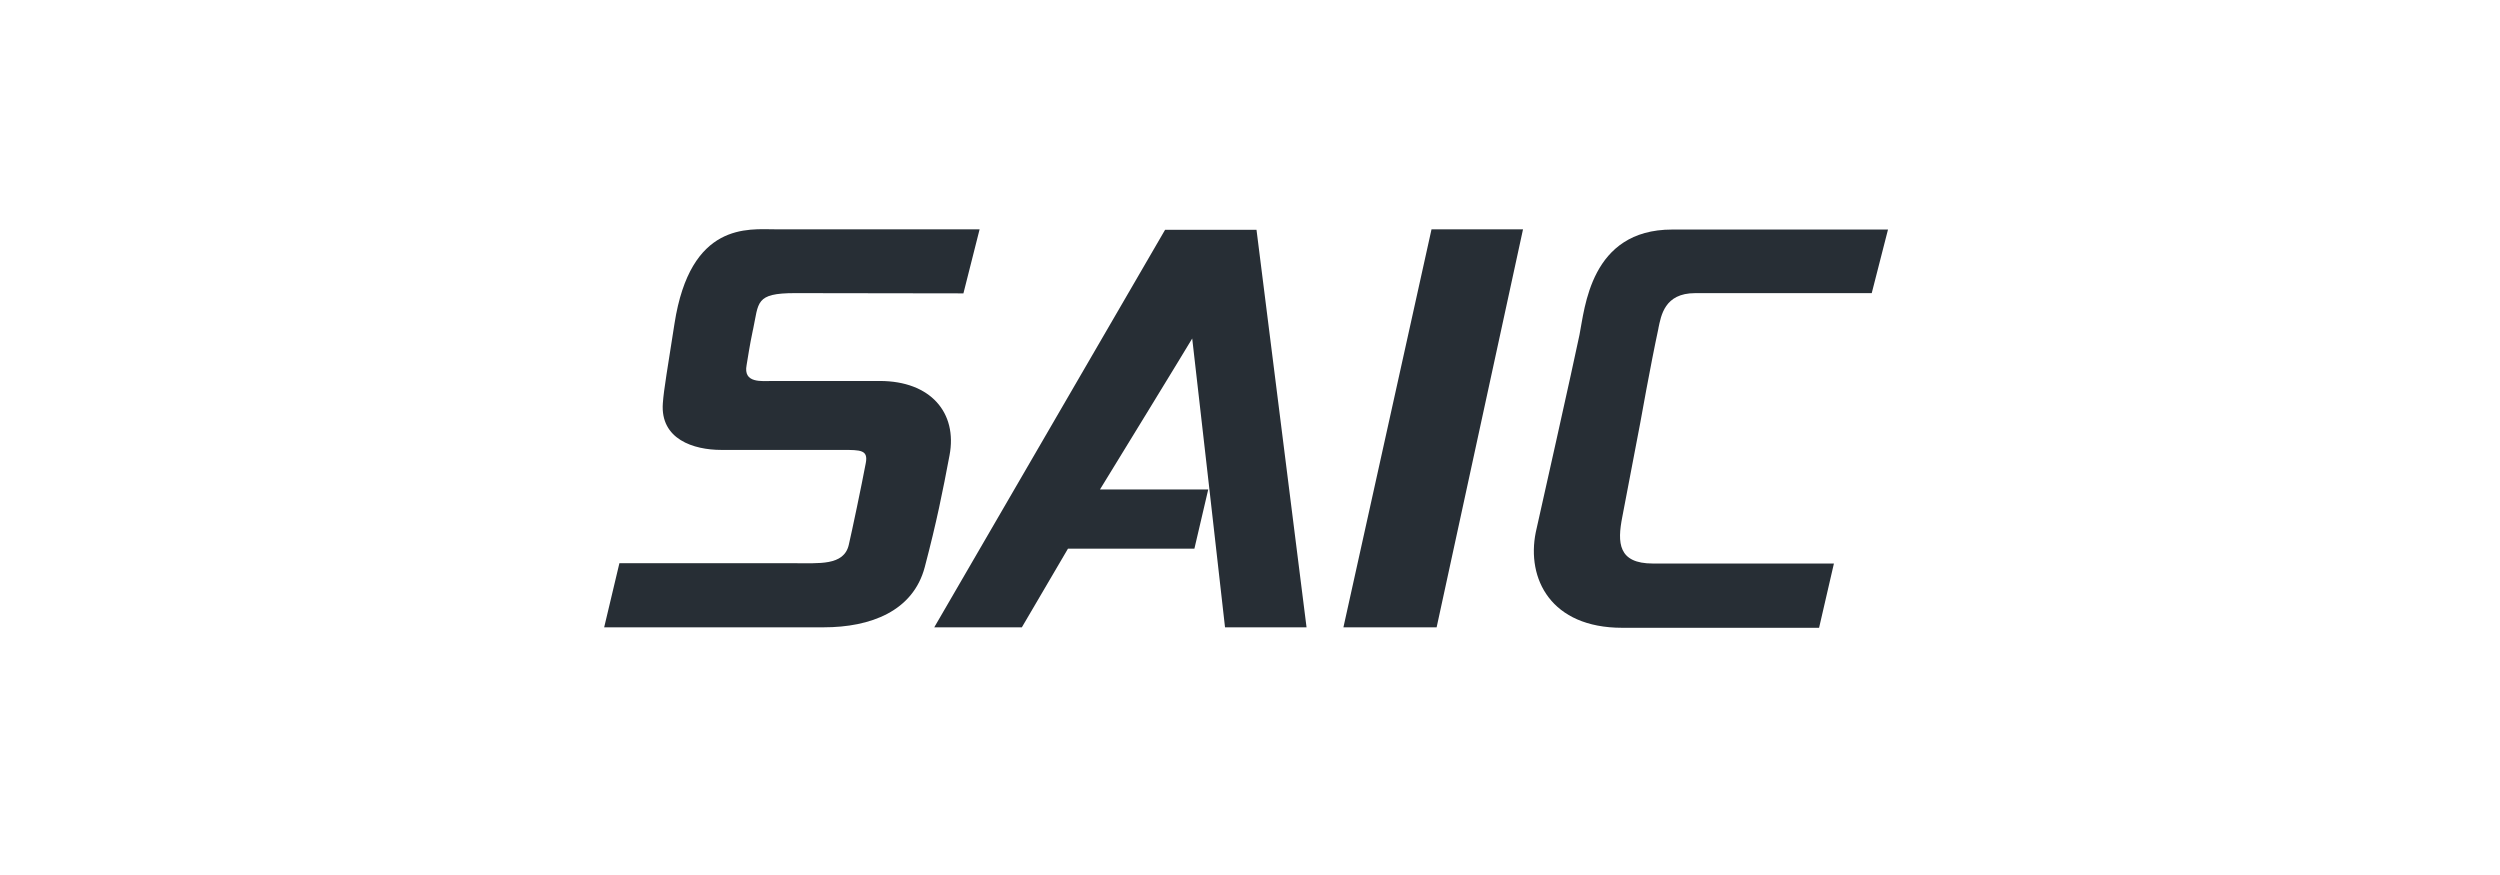
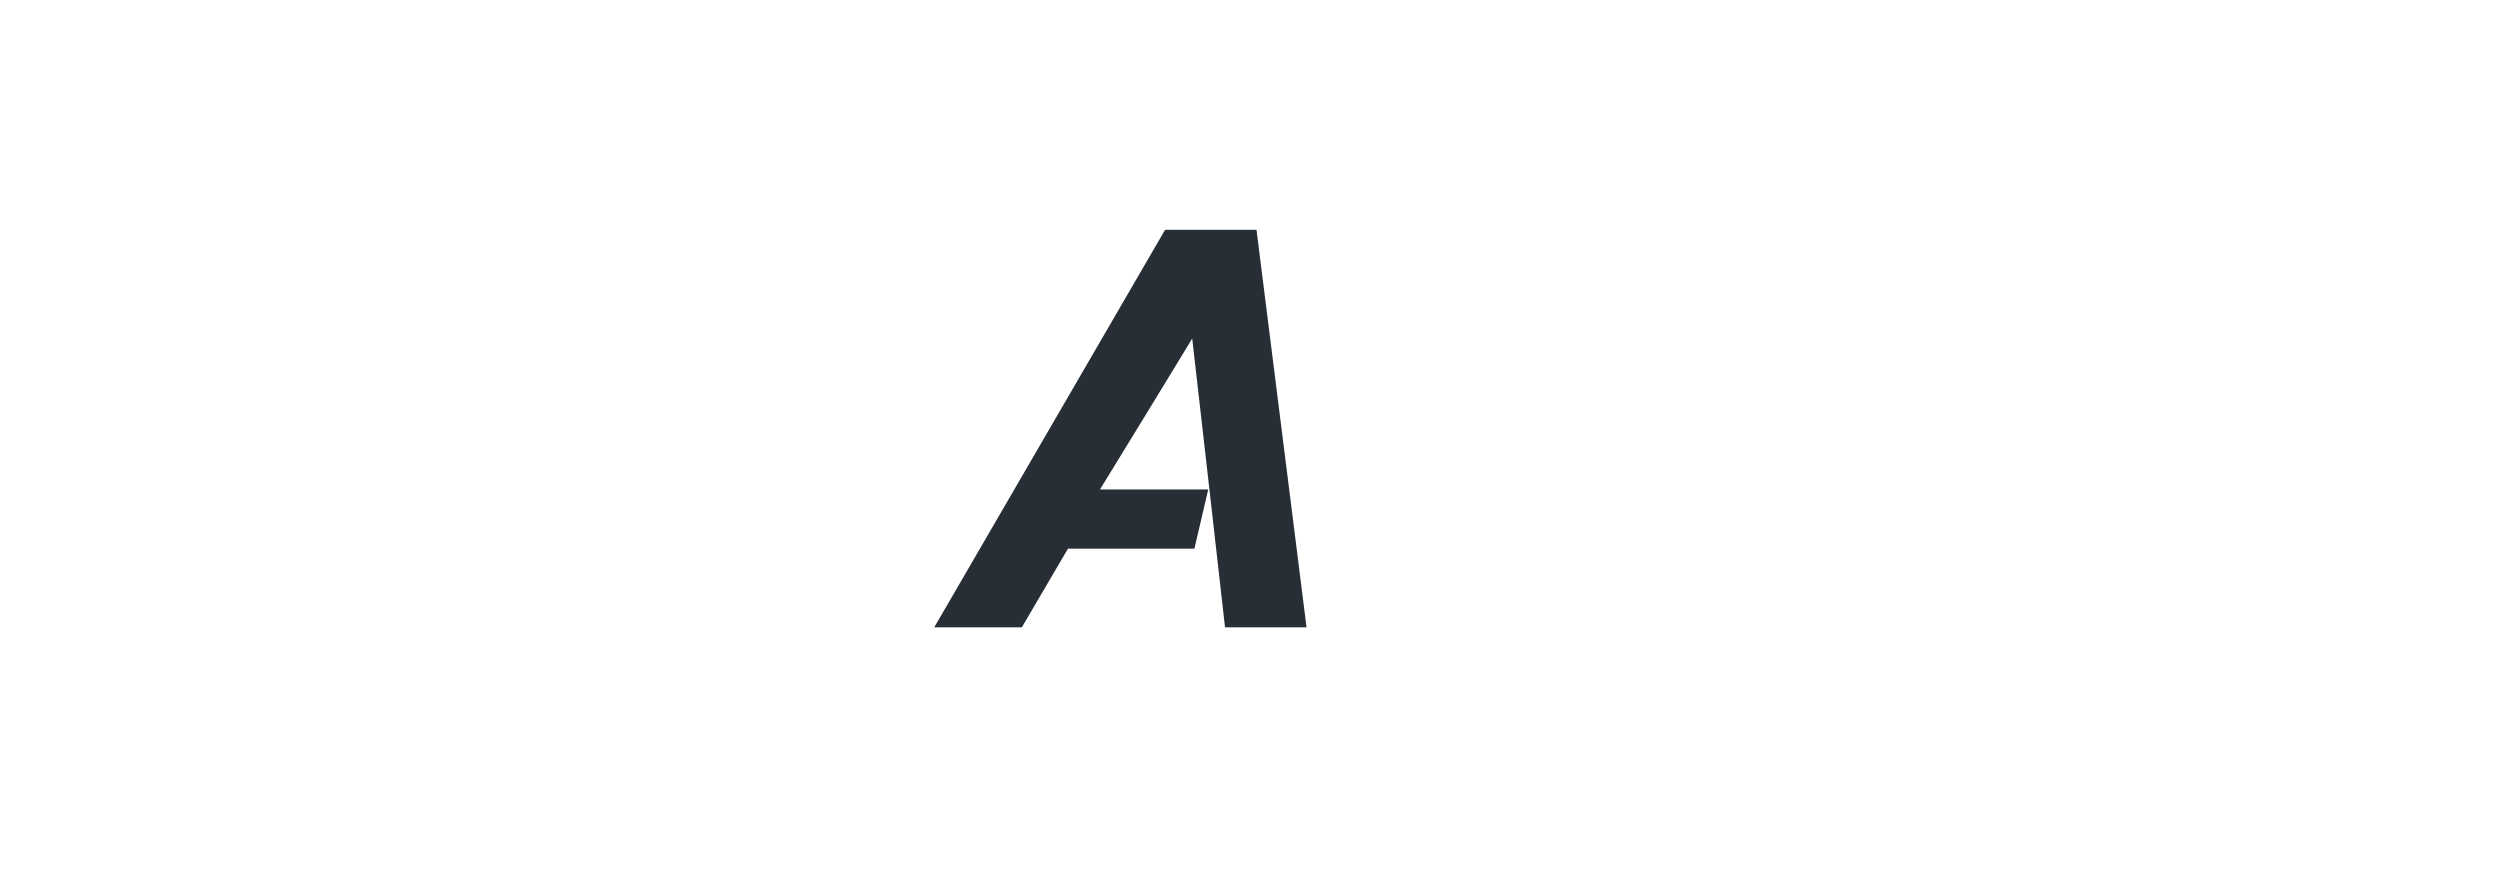
<svg xmlns="http://www.w3.org/2000/svg" width="120" height="42" viewBox="0 0 120 42" fill="none">
  <mask id="mask0_33239_19189" style="mask-type:luminance" maskUnits="userSpaceOnUse" x="0" y="0" width="120" height="42">
    <path d="M120 0L0 0L0 42H120V0Z" fill="white" />
  </mask>
  <g mask="url(#mask0_33239_19189)">
-     <path d="M36.144 15.829C36.425 14.513 36.237 14.07 38.159 14.07C40.699 14.07 46.244 14.082 46.244 14.082L47.021 11.007H37.212C35.931 11.007 33.136 10.634 32.375 15.538C32.049 17.646 31.863 18.683 31.816 19.359C31.691 21.083 33.287 21.596 34.625 21.596H40.44C41.313 21.596 41.677 21.596 41.558 22.224C41.348 23.343 40.894 25.498 40.742 26.15C40.509 27.175 39.275 27.024 38.155 27.035H29.731L29 30.111H39.542C41.779 30.111 43.829 29.342 44.388 27.222C44.959 25.055 45.251 23.588 45.576 21.863C45.97 19.801 44.656 18.287 42.233 18.287H37.108C36.561 18.287 35.663 18.415 35.838 17.518C35.908 17.124 35.967 16.656 36.141 15.831" fill="#272E35" />
    <path d="M58.799 30.111H62.714L60.312 11.029H55.925L44.844 30.111H49.049C49.049 30.111 51.169 26.5 51.262 26.337H57.331L57.995 23.494H52.799C53.16 22.912 57.145 16.4 57.226 16.248C57.249 16.376 58.801 30.111 58.801 30.111" fill="#272E35" />
-     <path d="M73.105 11.007H68.713L64.484 30.112H68.958L73.105 11.007Z" fill="#272E35" />
-     <path d="M79.603 15.759C79.731 15.153 79.895 14.071 81.362 14.071H89.843L90.624 11.018H80.265C76.328 11.018 76.071 14.815 75.815 16.073C75.559 17.332 73.8 25.186 73.718 25.544C73.264 27.781 74.441 30.134 77.866 30.134H87.316L88.028 27.049H79.337C77.671 27.049 77.625 26.059 77.87 24.812L78.731 20.304C78.731 20.304 79.221 17.543 79.605 15.761" fill="#272E35" />
  </g>
</svg>